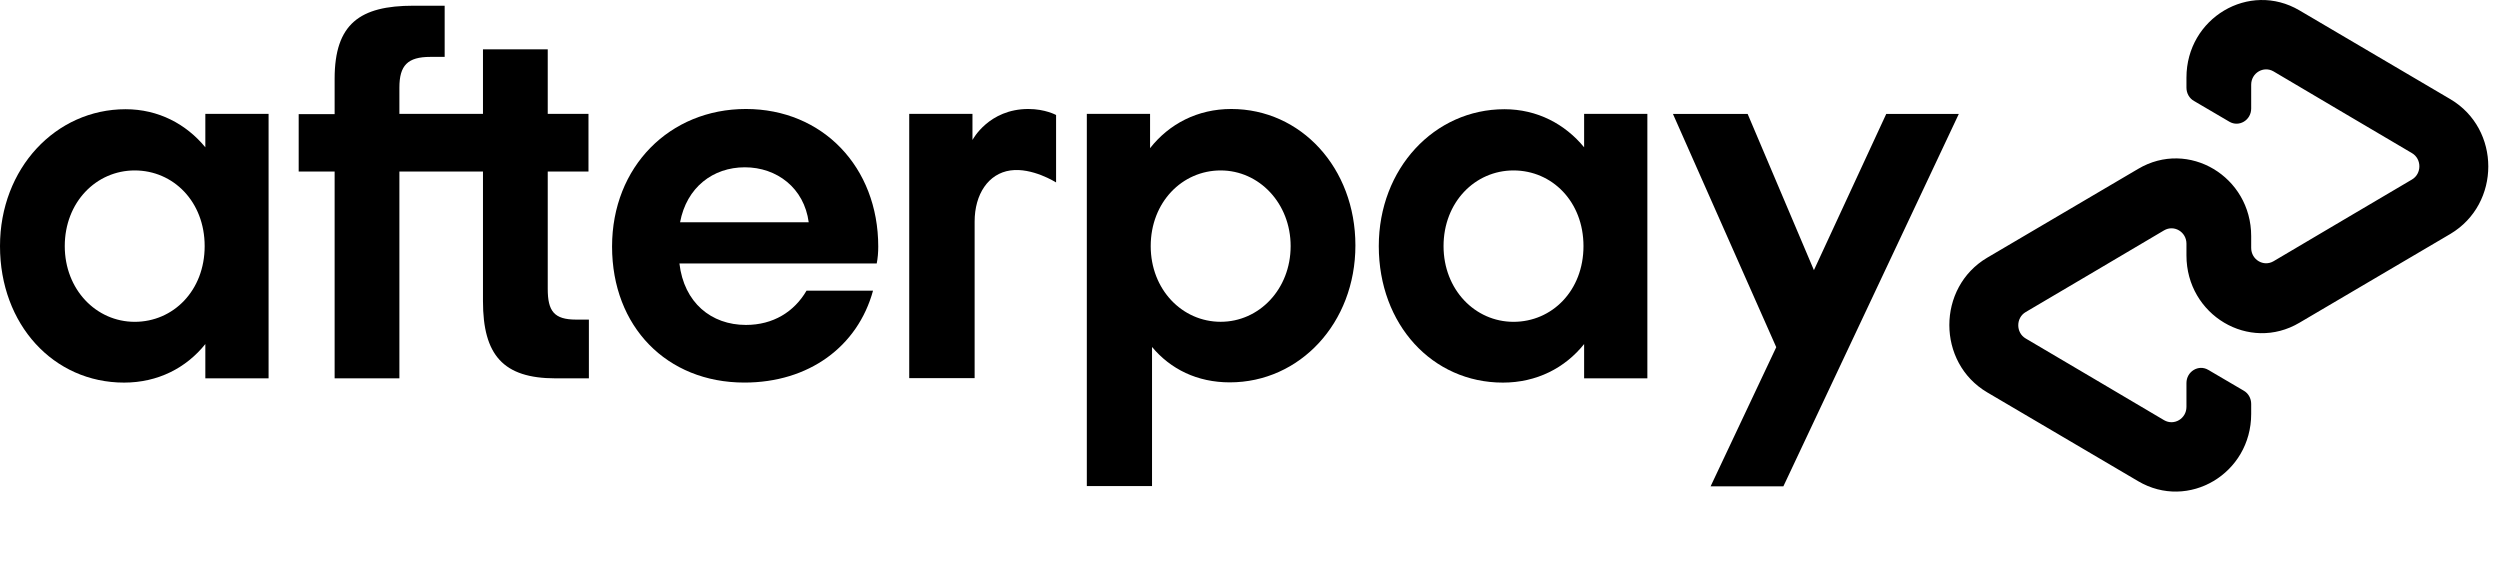
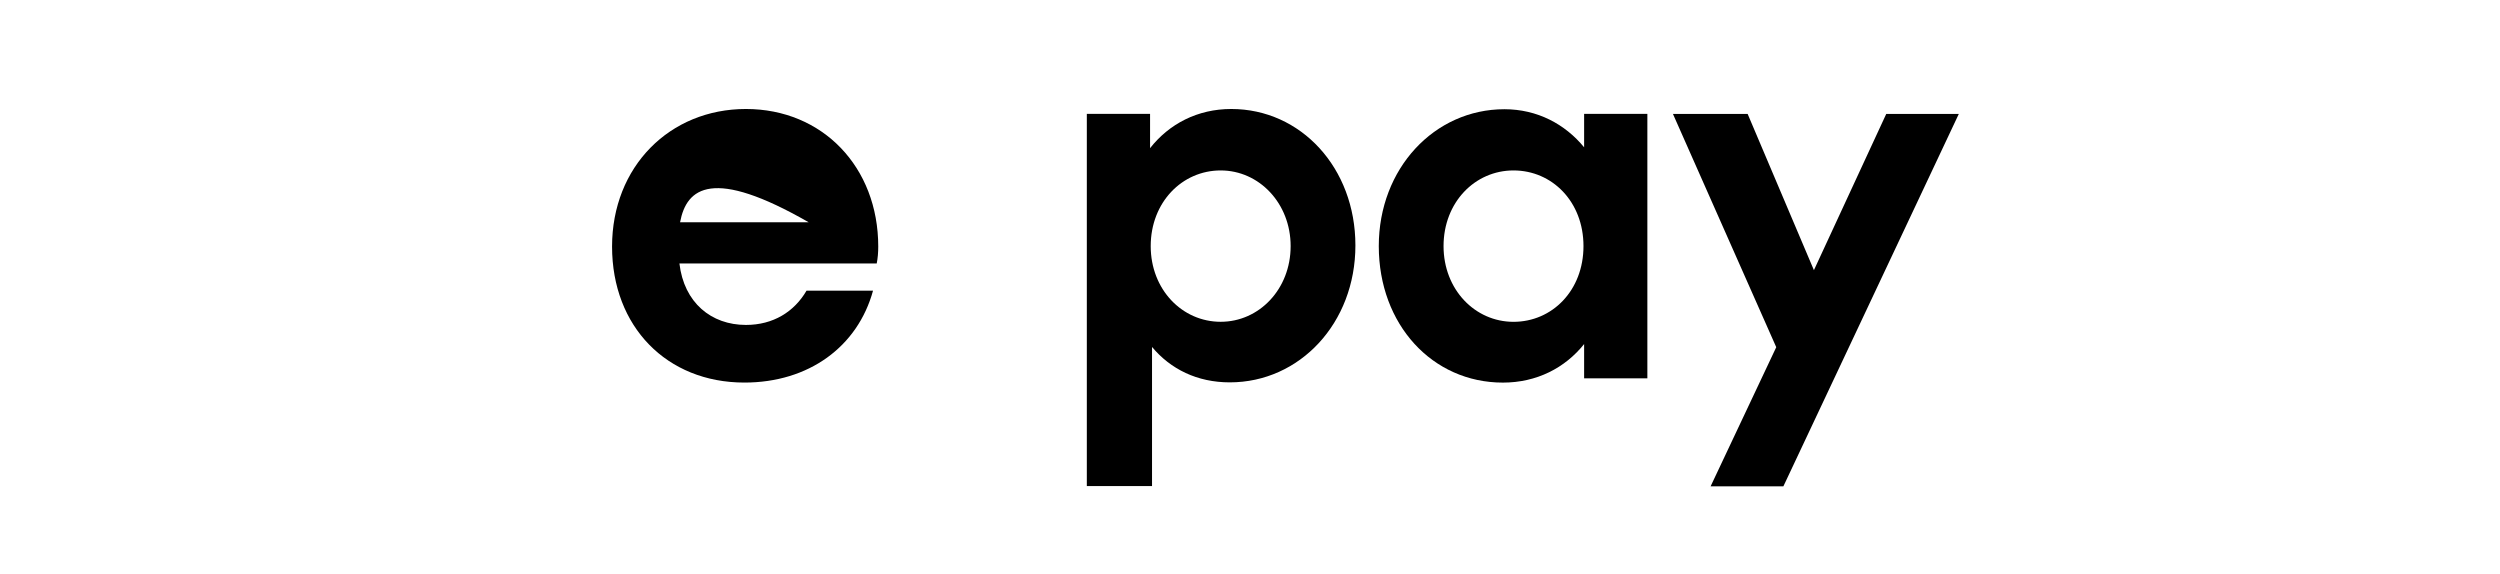
<svg xmlns="http://www.w3.org/2000/svg" fill="none" viewBox="0 0 74 17" height="17" width="74">
-   <path fill="black" d="M72.533 2.937L70.315 1.632L68.065 0.308C66.578 -0.569 64.719 0.532 64.719 2.297V2.594C64.719 2.759 64.802 2.91 64.943 2.989L65.988 3.602C66.276 3.773 66.635 3.556 66.635 3.213V2.508C66.635 2.159 67.001 1.942 67.296 2.113L69.347 3.325L71.392 4.531C71.687 4.702 71.687 5.144 71.392 5.315L69.347 6.521L67.296 7.733C67.001 7.905 66.635 7.687 66.635 7.338V6.989C66.635 5.223 64.776 4.116 63.289 4.999L61.039 6.323L58.821 7.628C57.327 8.511 57.327 10.732 58.821 11.614L61.039 12.919L63.289 14.243C64.776 15.12 66.635 14.02 66.635 12.254V11.957C66.635 11.792 66.552 11.641 66.411 11.562L65.366 10.949C65.078 10.778 64.719 10.995 64.719 11.338V12.043C64.719 12.392 64.353 12.609 64.058 12.438L62.007 11.226L59.962 10.02C59.667 9.849 59.667 9.407 59.962 9.236L62.007 8.03L64.058 6.818C64.353 6.646 64.719 6.864 64.719 7.213V7.562C64.719 9.328 66.578 10.435 68.065 9.552L70.315 8.228L72.533 6.923C74.027 6.033 74.027 3.82 72.533 2.937Z" />
  <path fill="black" d="M57.981 3.372L52.788 14.395H50.634L52.577 10.277L49.519 3.372H51.73L53.692 7.997L55.833 3.372H57.981Z" />
-   <path fill="black" d="M6.058 7.285C6.058 5.967 5.129 5.045 3.988 5.045C2.846 5.045 1.917 5.987 1.917 7.285C1.917 8.57 2.846 9.526 3.988 9.526C5.129 9.526 6.058 8.603 6.058 7.285ZM6.078 11.199V10.184C5.513 10.89 4.674 11.325 3.673 11.325C1.583 11.325 0 9.605 0 7.285C0 4.986 1.648 3.233 3.718 3.233C4.693 3.233 5.513 3.674 6.078 4.36V3.371H7.95V11.199H6.078Z" />
-   <path fill="black" d="M17.053 9.46C16.399 9.46 16.213 9.209 16.213 8.55V5.078H17.419V3.371H16.213V1.46H14.296V3.371H11.822V2.594C11.822 1.935 12.066 1.684 12.739 1.684H13.162V0.169H12.239C10.655 0.169 9.905 0.703 9.905 2.33V3.378H8.841V5.078H9.905V11.199H11.822V5.078H14.296V8.913C14.296 10.507 14.893 11.199 16.444 11.199H17.431V9.46H17.053Z" />
-   <path fill="black" d="M23.938 6.58C23.804 5.565 22.996 4.952 22.047 4.952C21.105 4.952 20.323 5.545 20.13 6.58H23.938ZM20.111 7.799C20.246 8.959 21.053 9.618 22.079 9.618C22.887 9.618 23.509 9.229 23.874 8.603H25.842C25.387 10.263 23.938 11.324 22.034 11.324C19.733 11.324 18.117 9.664 18.117 7.298C18.117 4.933 19.823 3.226 22.079 3.226C24.349 3.226 25.996 4.946 25.996 7.298C25.996 7.47 25.983 7.641 25.951 7.799H20.111Z" />
+   <path fill="black" d="M23.938 6.58C21.105 4.952 20.323 5.545 20.13 6.58H23.938ZM20.111 7.799C20.246 8.959 21.053 9.618 22.079 9.618C22.887 9.618 23.509 9.229 23.874 8.603H25.842C25.387 10.263 23.938 11.324 22.034 11.324C19.733 11.324 18.117 9.664 18.117 7.298C18.117 4.933 19.823 3.226 22.079 3.226C24.349 3.226 25.996 4.946 25.996 7.298C25.996 7.47 25.983 7.641 25.951 7.799H20.111Z" />
  <path fill="black" d="M38.203 7.285C38.203 6.02 37.273 5.045 36.132 5.045C34.991 5.045 34.061 5.987 34.061 7.285C34.061 8.57 34.991 9.525 36.132 9.525C37.273 9.525 38.203 8.557 38.203 7.285ZM32.17 14.395V3.371H34.042V4.386C34.606 3.668 35.446 3.226 36.446 3.226C38.504 3.226 40.12 4.966 40.12 7.265C40.12 9.565 38.472 11.318 36.401 11.318C35.44 11.318 34.651 10.929 34.1 10.27V14.388H32.17V14.395Z" />
  <path fill="black" d="M46.871 7.285C46.871 5.967 45.941 5.045 44.8 5.045C43.659 5.045 42.729 5.987 42.729 7.285C42.729 8.57 43.659 9.526 44.8 9.526C45.941 9.526 46.871 8.603 46.871 7.285ZM46.89 11.199V10.184C46.326 10.89 45.486 11.325 44.486 11.325C42.396 11.325 40.812 9.605 40.812 7.285C40.812 4.986 42.46 3.233 44.531 3.233C45.505 3.233 46.326 3.674 46.89 4.36V3.371H48.762V11.199H46.89Z" />
-   <path fill="black" d="M28.791 4.135C28.791 4.135 29.266 3.226 30.439 3.226C30.939 3.226 31.26 3.404 31.26 3.404V5.4C31.26 5.4 30.555 4.952 29.907 5.045C29.259 5.137 28.849 5.743 28.849 6.56V11.192H26.913V3.371H28.785V4.135H28.791Z" />
</svg>